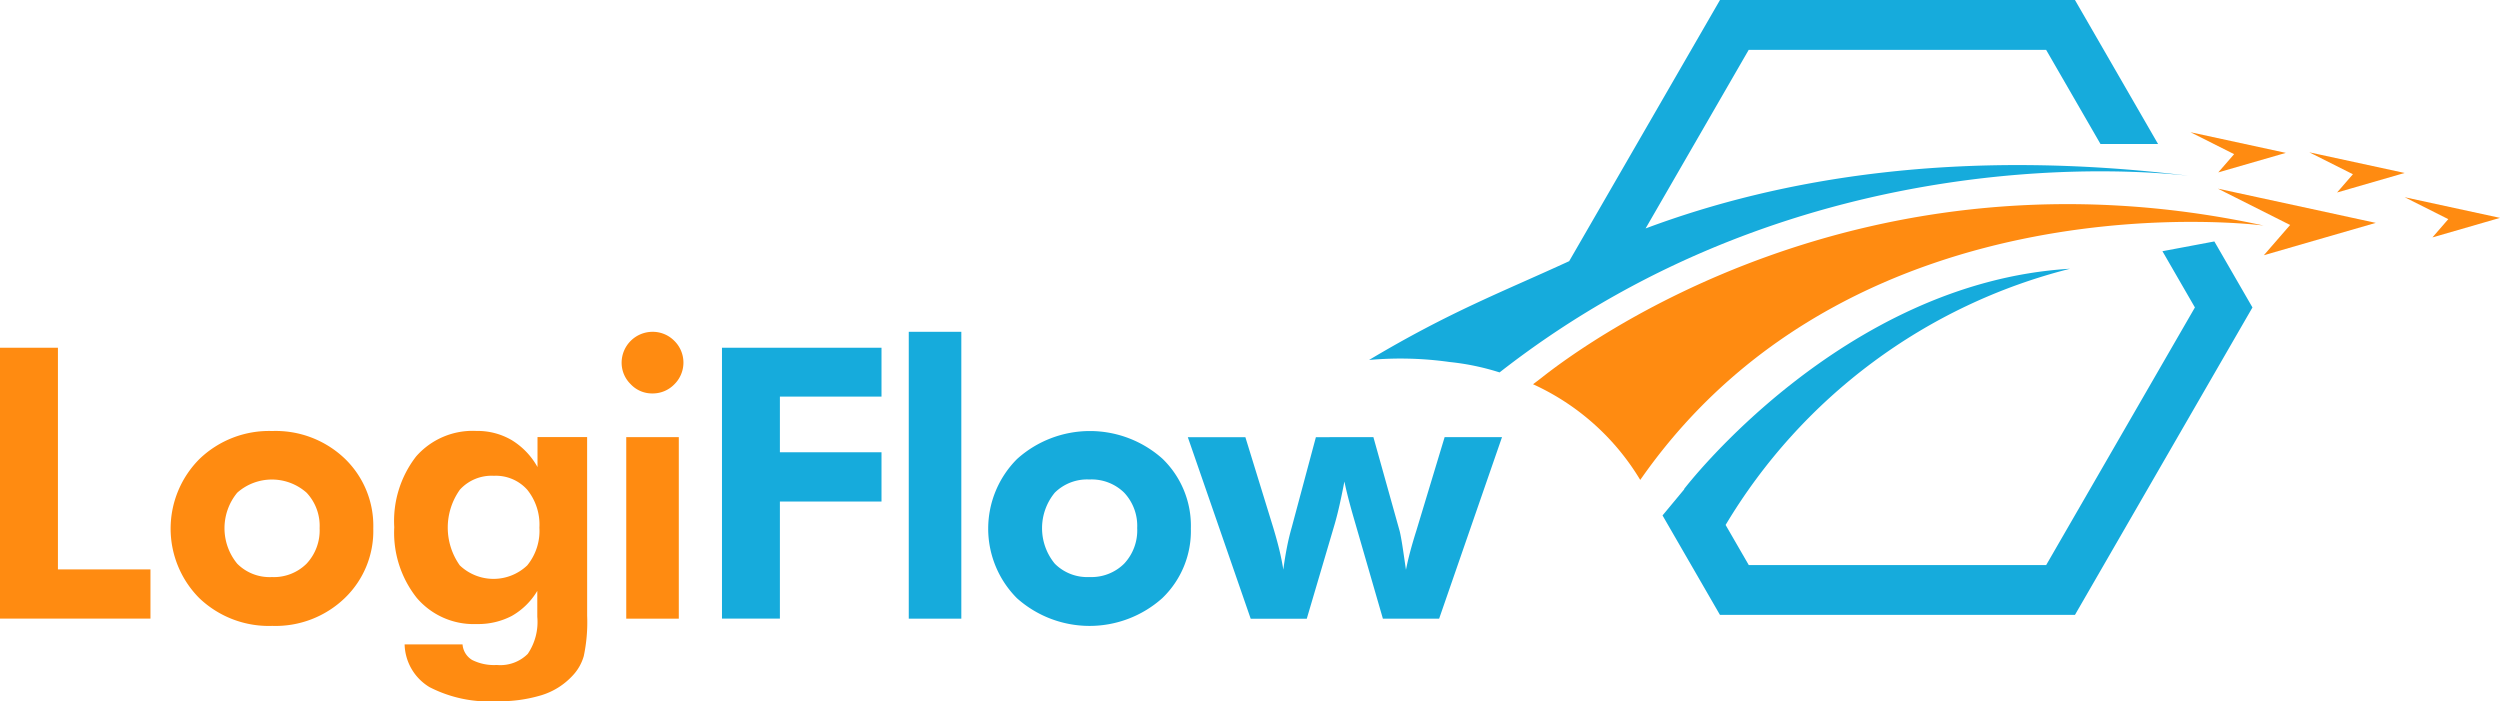
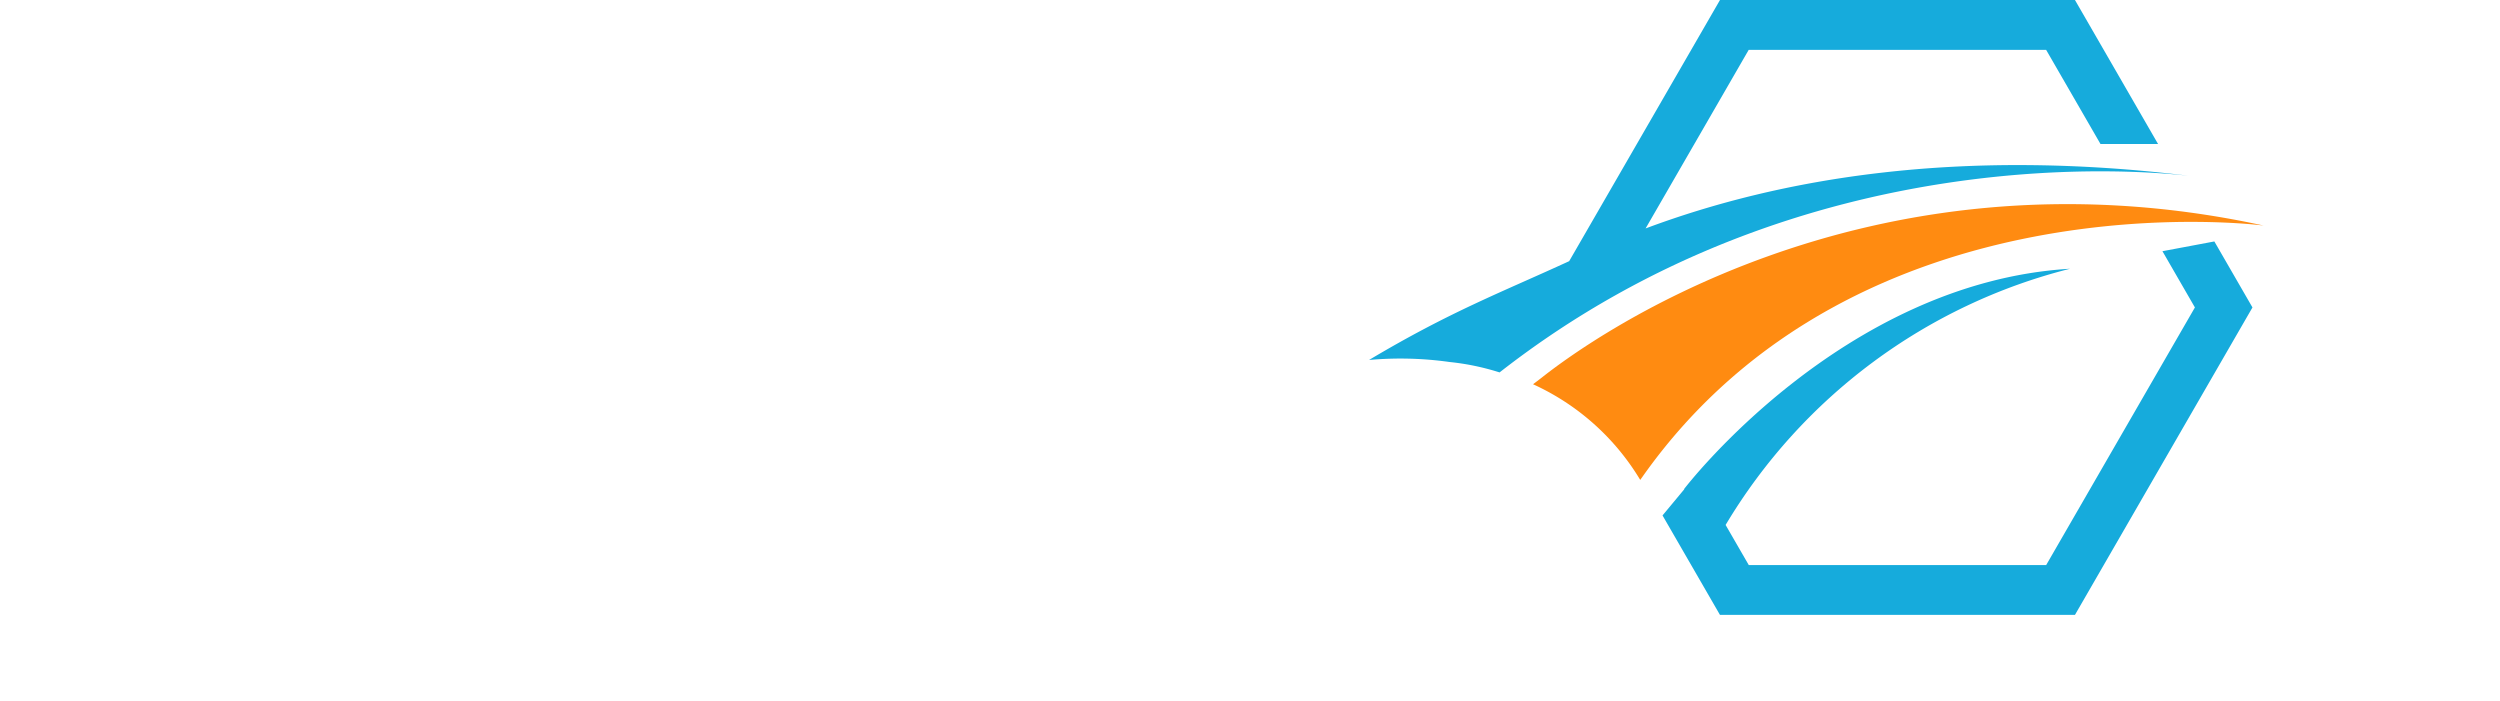
<svg xmlns="http://www.w3.org/2000/svg" viewBox="0 0 222.648 62.449">
  <defs />
-   <path fill="#ff8b11" d="M197.523 16.801l6.433 3.236-2.339 2.693 9.969-2.881zM195.085 11.776l3.884 1.953-1.414 1.626 6.02-1.74zM205.664 13.565l3.884 1.953-1.412 1.626 6.019-1.74zM214.158 17.564l3.884 1.953-1.412 1.627 6.019-1.74zM0 55.094V30.968h5.159v19.745H13.4v4.381zM33.244 47.071a8.28 8.28 0 01-2.546 6.2 8.885 8.885 0 01-6.453 2.47 8.957 8.957 0 01-6.495-2.472 8.774 8.774 0 01.017-12.394 8.938 8.938 0 016.478-2.489 8.91 8.91 0 016.46 2.456 8.3 8.3 0 012.539 6.229zm-4.779-.03a4.315 4.315 0 00-1.155-3.156 4.652 4.652 0 00-6.18-.008 4.972 4.972 0 000 6.329 4.07 4.07 0 003.082 1.187 4.133 4.133 0 003.088-1.19 4.33 4.33 0 001.165-3.162zM52.291 54.834a14.535 14.535 0 01-.3 3.593 4.228 4.228 0 01-1.048 1.8 6.288 6.288 0 01-2.7 1.681 12.867 12.867 0 01-4 .544 11.582 11.582 0 01-5.983-1.253 4.571 4.571 0 01-2.225-3.807h5.159a1.77 1.77 0 00.856 1.385 4.328 4.328 0 002.192.445 3.458 3.458 0 002.76-.988 5.069 5.069 0 00.849-3.3v-2.309a6.222 6.222 0 01-2.266 2.226 6.457 6.457 0 01-3.14.725 6.649 6.649 0 01-5.333-2.335 9.347 9.347 0 01-2-6.288 9.384 9.384 0 011.945-6.3 6.693 6.693 0 015.373-2.274 6.037 6.037 0 013.14.816 6.525 6.525 0 012.3 2.4v-2.67h4.418zm-4.252-7.845a4.935 4.935 0 00-1.088-3.379 3.748 3.748 0 00-2.966-1.236 3.82 3.82 0 00-3.021 1.228 5.816 5.816 0 00-.016 6.749 4.351 4.351 0 006.008 0 4.863 4.863 0 001.083-3.362zM55.361 32.287a2.758 2.758 0 012.736-2.736 2.7 2.7 0 011.953.8 2.716 2.716 0 010 3.882 2.677 2.677 0 01-1.953.807 2.605 2.605 0 01-1.928-.823 2.672 2.672 0 01-.808-1.93zm.412 22.811V38.93h4.681v16.168z" />
-   <path fill="#16abdc" d="M64.299 55.094V30.968h14.207v4.352h-9.049v4.961h9.049v4.384h-9.049v10.429zM80.934 55.098V29.551h4.681v25.547zM106.057 47.071a8.28 8.28 0 01-2.546 6.2 9.713 9.713 0 01-12.948 0 8.773 8.773 0 01.017-12.394 9.7 9.7 0 0112.938-.033 8.3 8.3 0 012.539 6.227zm-4.78-.033a4.317 4.317 0 00-1.154-3.156 4.139 4.139 0 00-3.1-1.179 4.1 4.1 0 00-3.082 1.171 4.972 4.972 0 000 6.329 4.07 4.07 0 003.082 1.187 4.133 4.133 0 003.09-1.187 4.33 4.33 0 001.165-3.162zM122.313 38.93l2.341 8.372c.044.165.1.457.173.874s.2 1.274.387 2.571q.149-.758.372-1.6t.551-1.879l2.522-8.34h5.11l-5.6 16.168h-5.01l-2.423-8.373-.215-.742q-.543-1.895-.79-3.1-.215 1.121-.421 2.044t-.437 1.729l-2.493 8.449h-4.994l-5.6-16.168h5.126l2.473 8.026q.328 1.088.543 1.97t.364 1.8q.131-1.005.312-1.937t.429-1.8l2.159-8.059z" />
  <path fill="#ff8b11" d="M201.601 20.088c-35.9-7.807-60.675 10.682-64.294 13.541-.257.2-.776.591-.776.591a21.548 21.548 0 019.546 8.52c.04-.056.135-.185.174-.242 19.174-27.218 55.35-22.41 55.35-22.41z" />
  <path fill="#16abdc" d="M194.892 15.65c-20.425-2.484-36.318.2-48.337 4.695l9.183-15.905h26.489l4.84 8.383h5.127L184.794 0h-31.613L139.75 23.259c-6.1 2.807-10.595 4.491-17.824 8.8a31.239 31.239 0 017.175.181 22.038 22.038 0 014.45.927c27.361-21.391 58.631-17.791 61.341-17.517zM194.896 15.65c.065.008.126.011.189.019zM192.585 22.372l2.892 5.009-13.245 22.941h-26.489l-2.062-3.57a49.957 49.957 0 0130.679-22.818c-20.34 1.211-34.374 19.617-34.374 19.617l.01.026-1.932 2.327 5.115 8.858h31.615l15.809-27.381-3.394-5.878z" />
</svg>